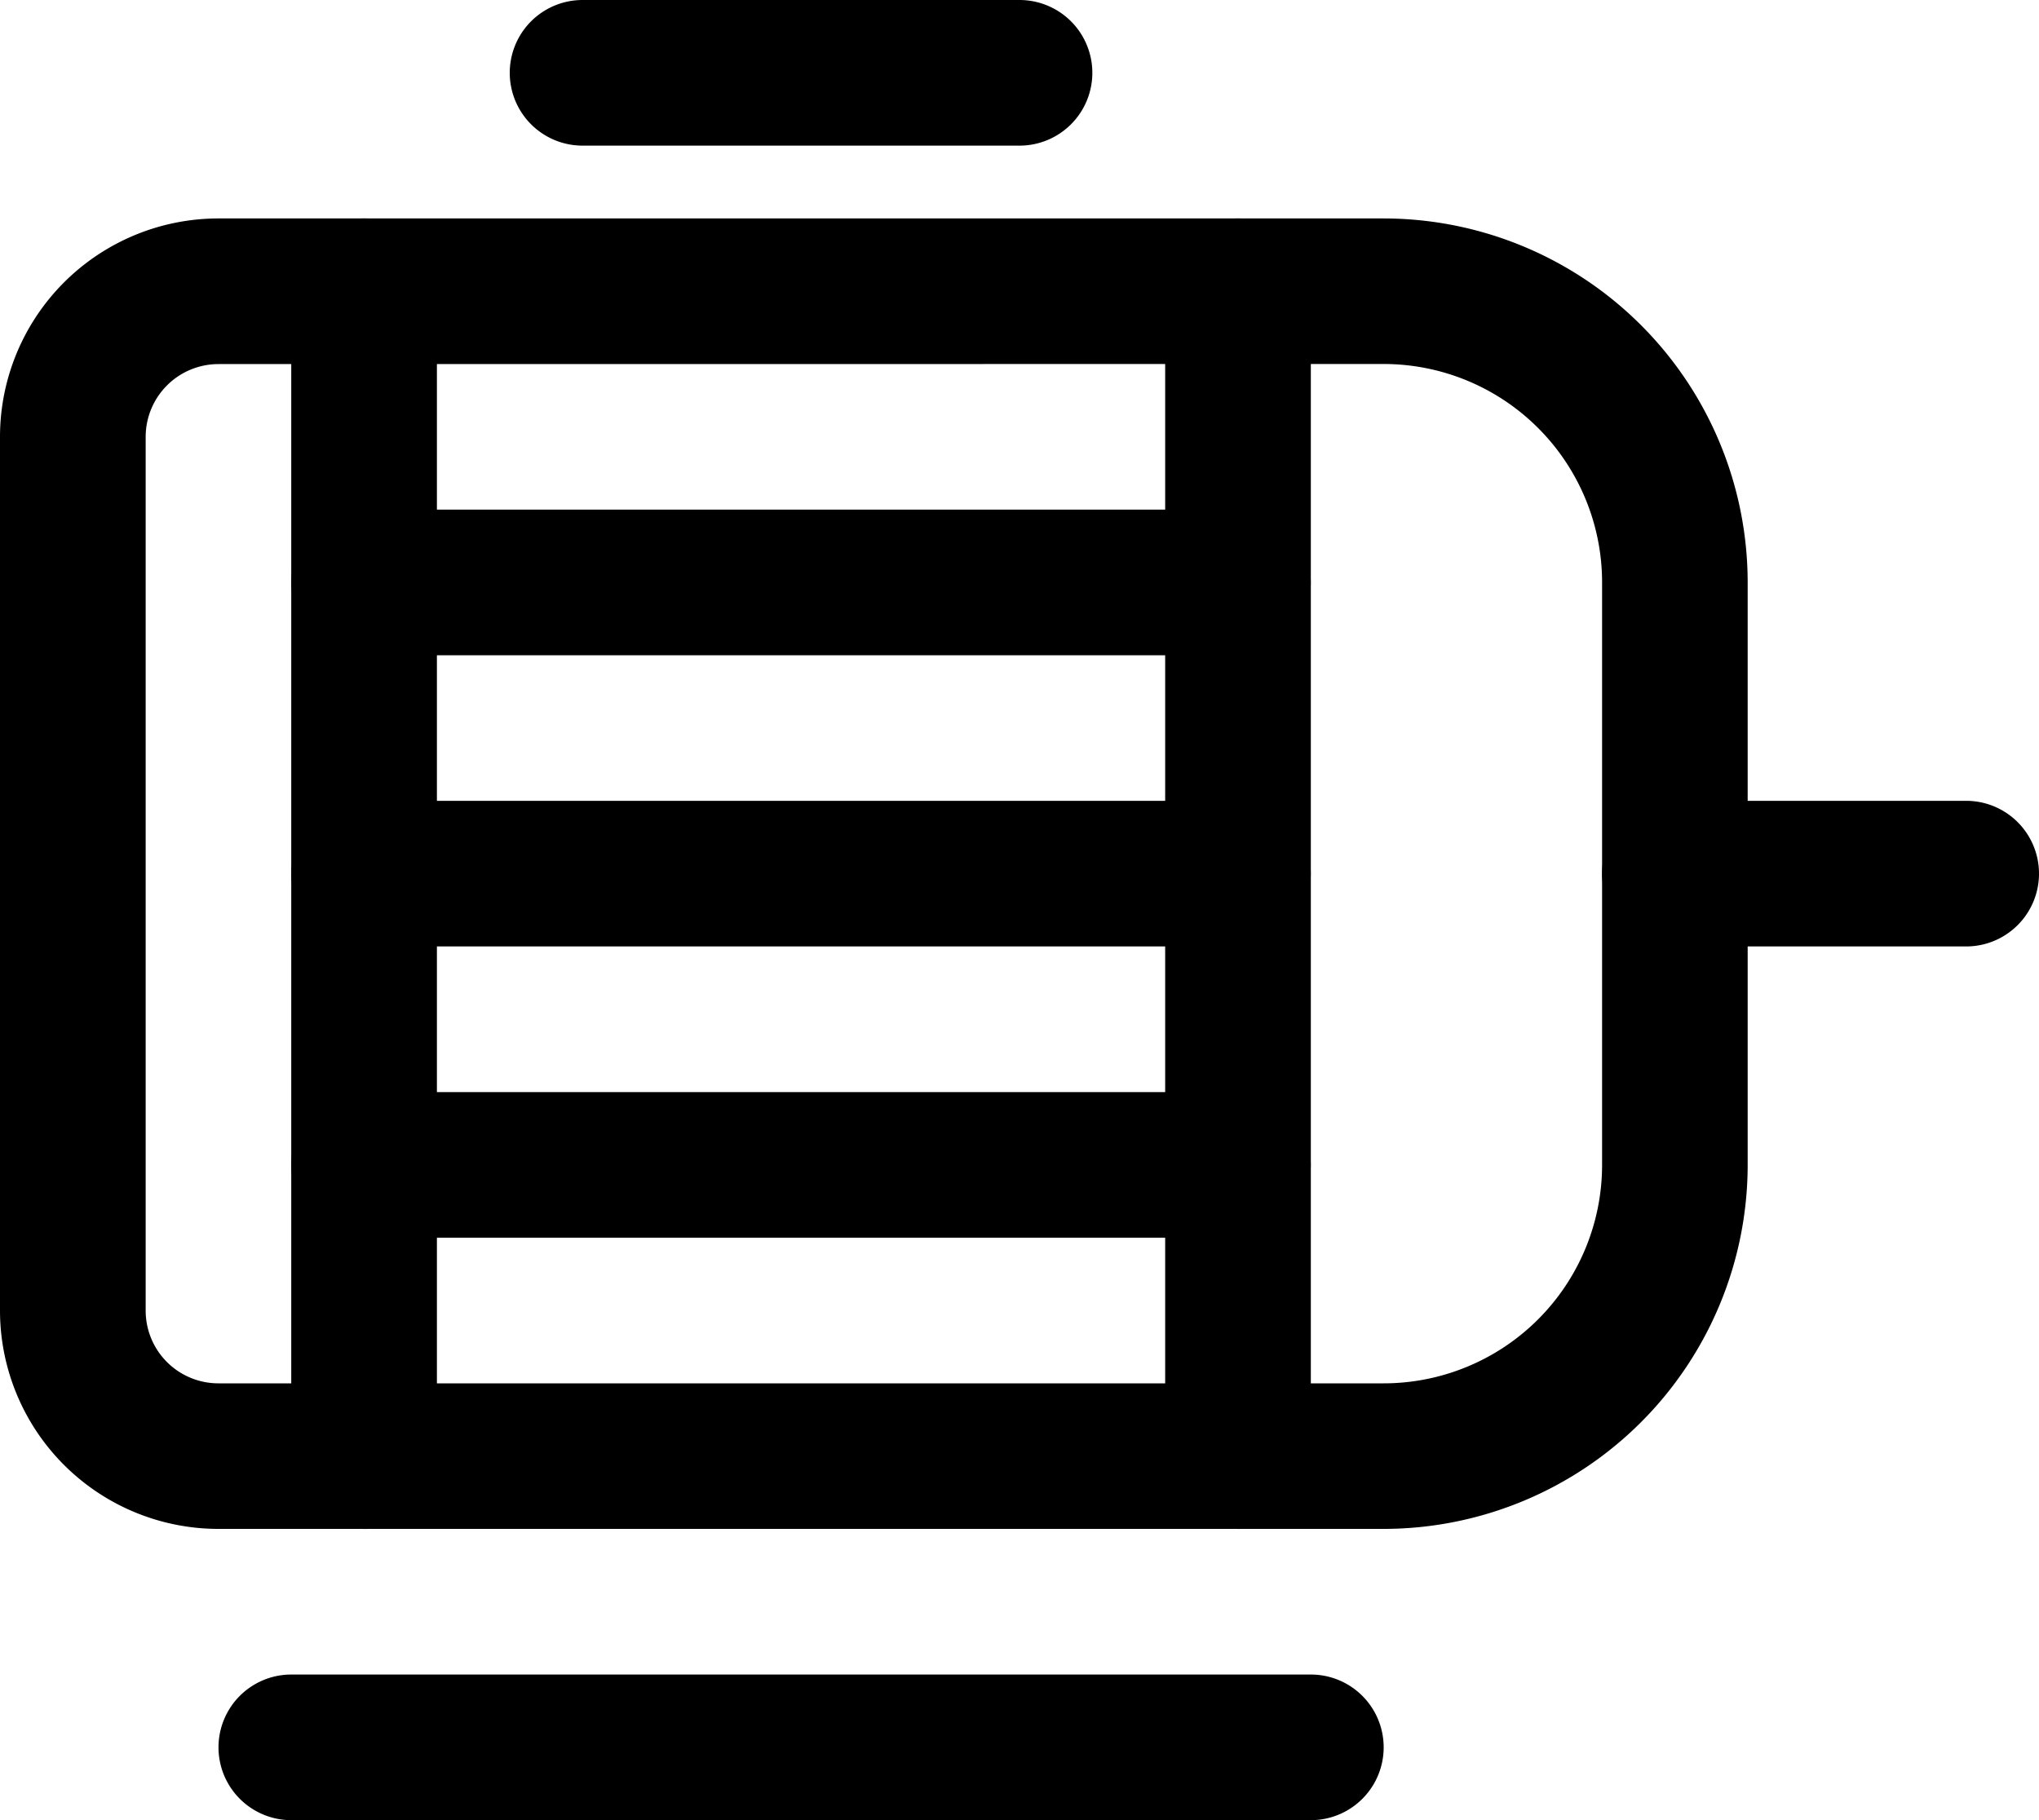
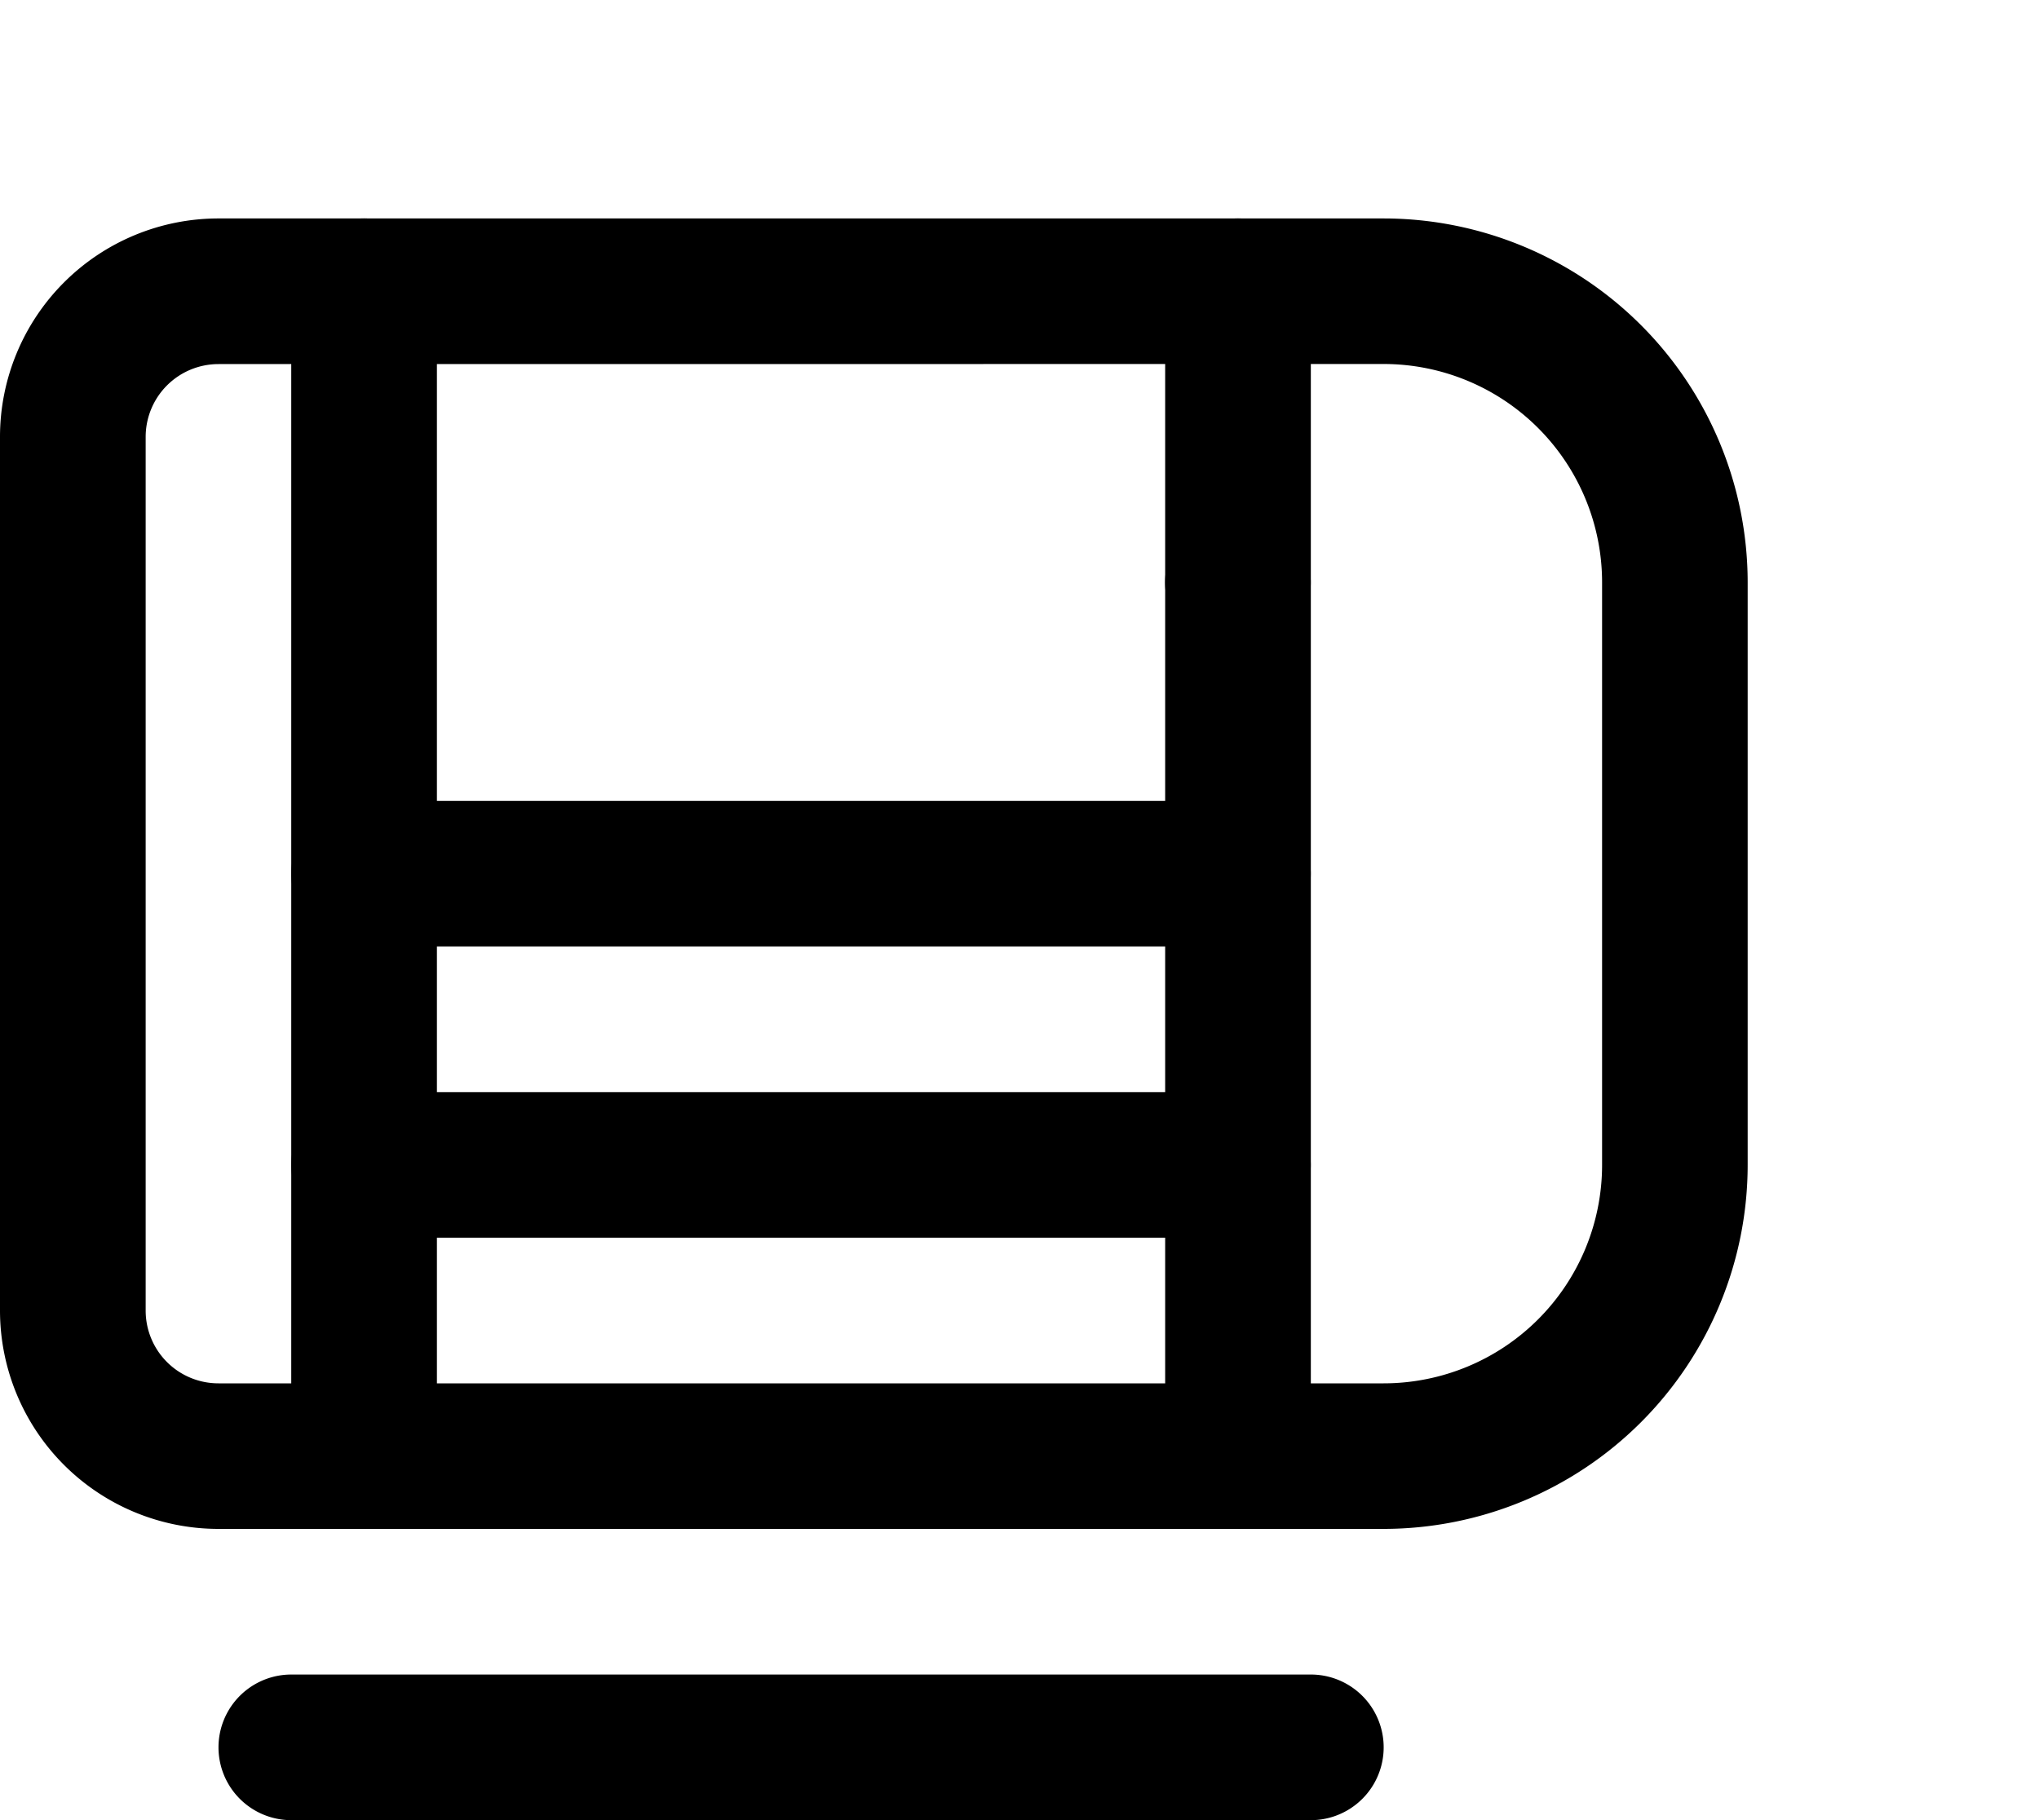
<svg xmlns="http://www.w3.org/2000/svg" width="25" height="22.321" viewBox="0 0 25 22.321">
  <g transform="translate(-6.25 -9.375)">
    <path d="M23.214,34.821H8.929A2.679,2.679,0,0,1,6.25,32.143V21.429A2.679,2.679,0,0,1,8.929,18.75H23.214a4.466,4.466,0,0,1,4.464,4.464v7.143a4.466,4.466,0,0,1-4.464,4.464ZM8.929,20.536a.893.893,0,0,0-.893.893V32.143a.892.892,0,0,0,.893.893H23.214a2.679,2.679,0,0,0,2.679-2.679V23.214a2.679,2.679,0,0,0-2.679-2.679Z" transform="translate(0 -6.696)" />
    <path d="M57.143,34.821a.893.893,0,0,1-.893-.893V19.643a.893.893,0,0,1,1.786,0V33.929a.892.892,0,0,1-.893.893Z" transform="translate(-35.714 -6.696)" />
    <path d="M19.643,34.821a.893.893,0,0,1-.893-.893V19.643a.893.893,0,0,1,1.786,0V33.929a.892.892,0,0,1-.893.893Z" transform="translate(-8.929 -6.696)" />
    <path d="M30.357,45.536H19.643a.893.893,0,0,1,0-1.786H30.357a.893.893,0,1,1,0,1.786Z" transform="translate(-8.929 -24.554)" />
-     <path d="M30.357,33.036H19.643a.893.893,0,0,1,0-1.786H30.357a.893.893,0,1,1,0,1.786Z" transform="translate(-8.929 -15.625)" />
+     <path d="M30.357,33.036a.893.893,0,0,1,0-1.786H30.357a.893.893,0,1,1,0,1.786Z" transform="translate(-8.929 -15.625)" />
    <path d="M30.357,58.036H19.643a.893.893,0,0,1,0-1.786H30.357a.893.893,0,1,1,0,1.786Z" transform="translate(-8.929 -33.482)" />
    <path d="M29.018,83.036h-12.5a.893.893,0,1,1,0-1.786h12.5a.893.893,0,1,1,0,1.786Z" transform="translate(-6.696 -51.339)" />
-     <path d="M79.464,45.536H75.893a.893.893,0,1,1,0-1.786h3.571a.893.893,0,1,1,0,1.786Z" transform="translate(-49.107 -24.554)" />
-     <path d="M34.375,11.161H29.018a.893.893,0,1,1,0-1.786h5.357a.893.893,0,0,1,0,1.786Z" transform="translate(-15.625)" />
  </g>
</svg>